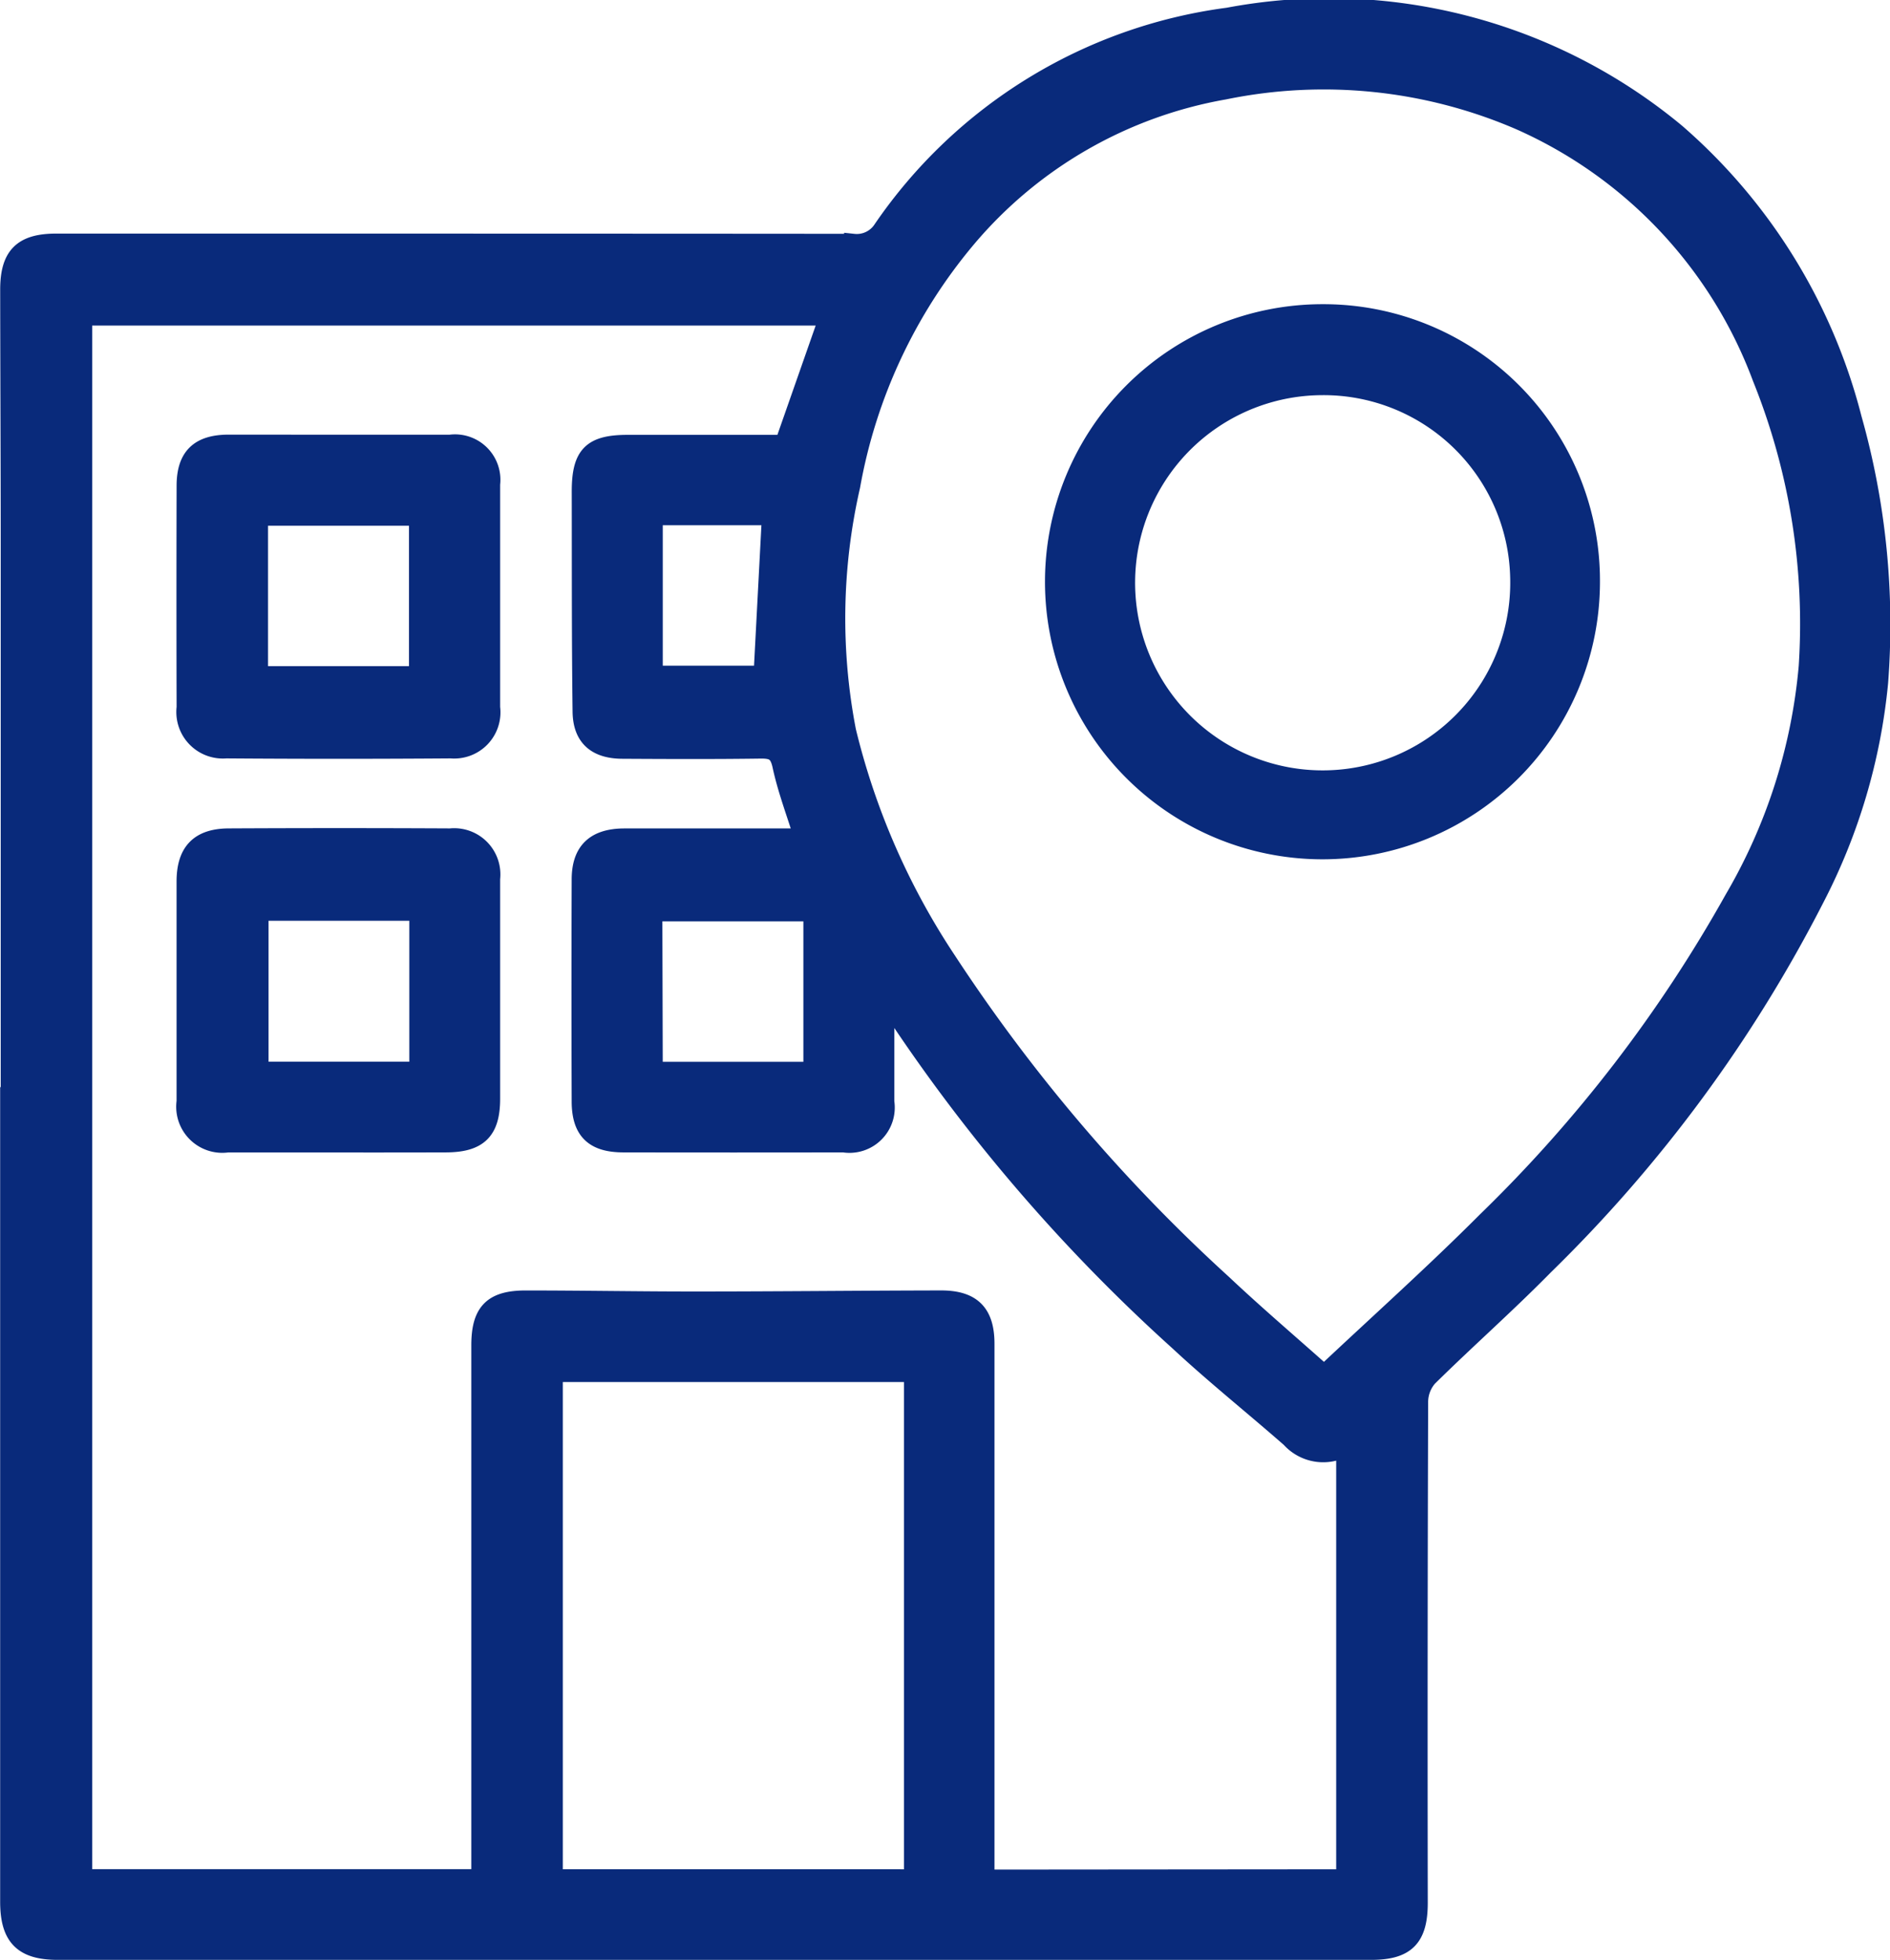
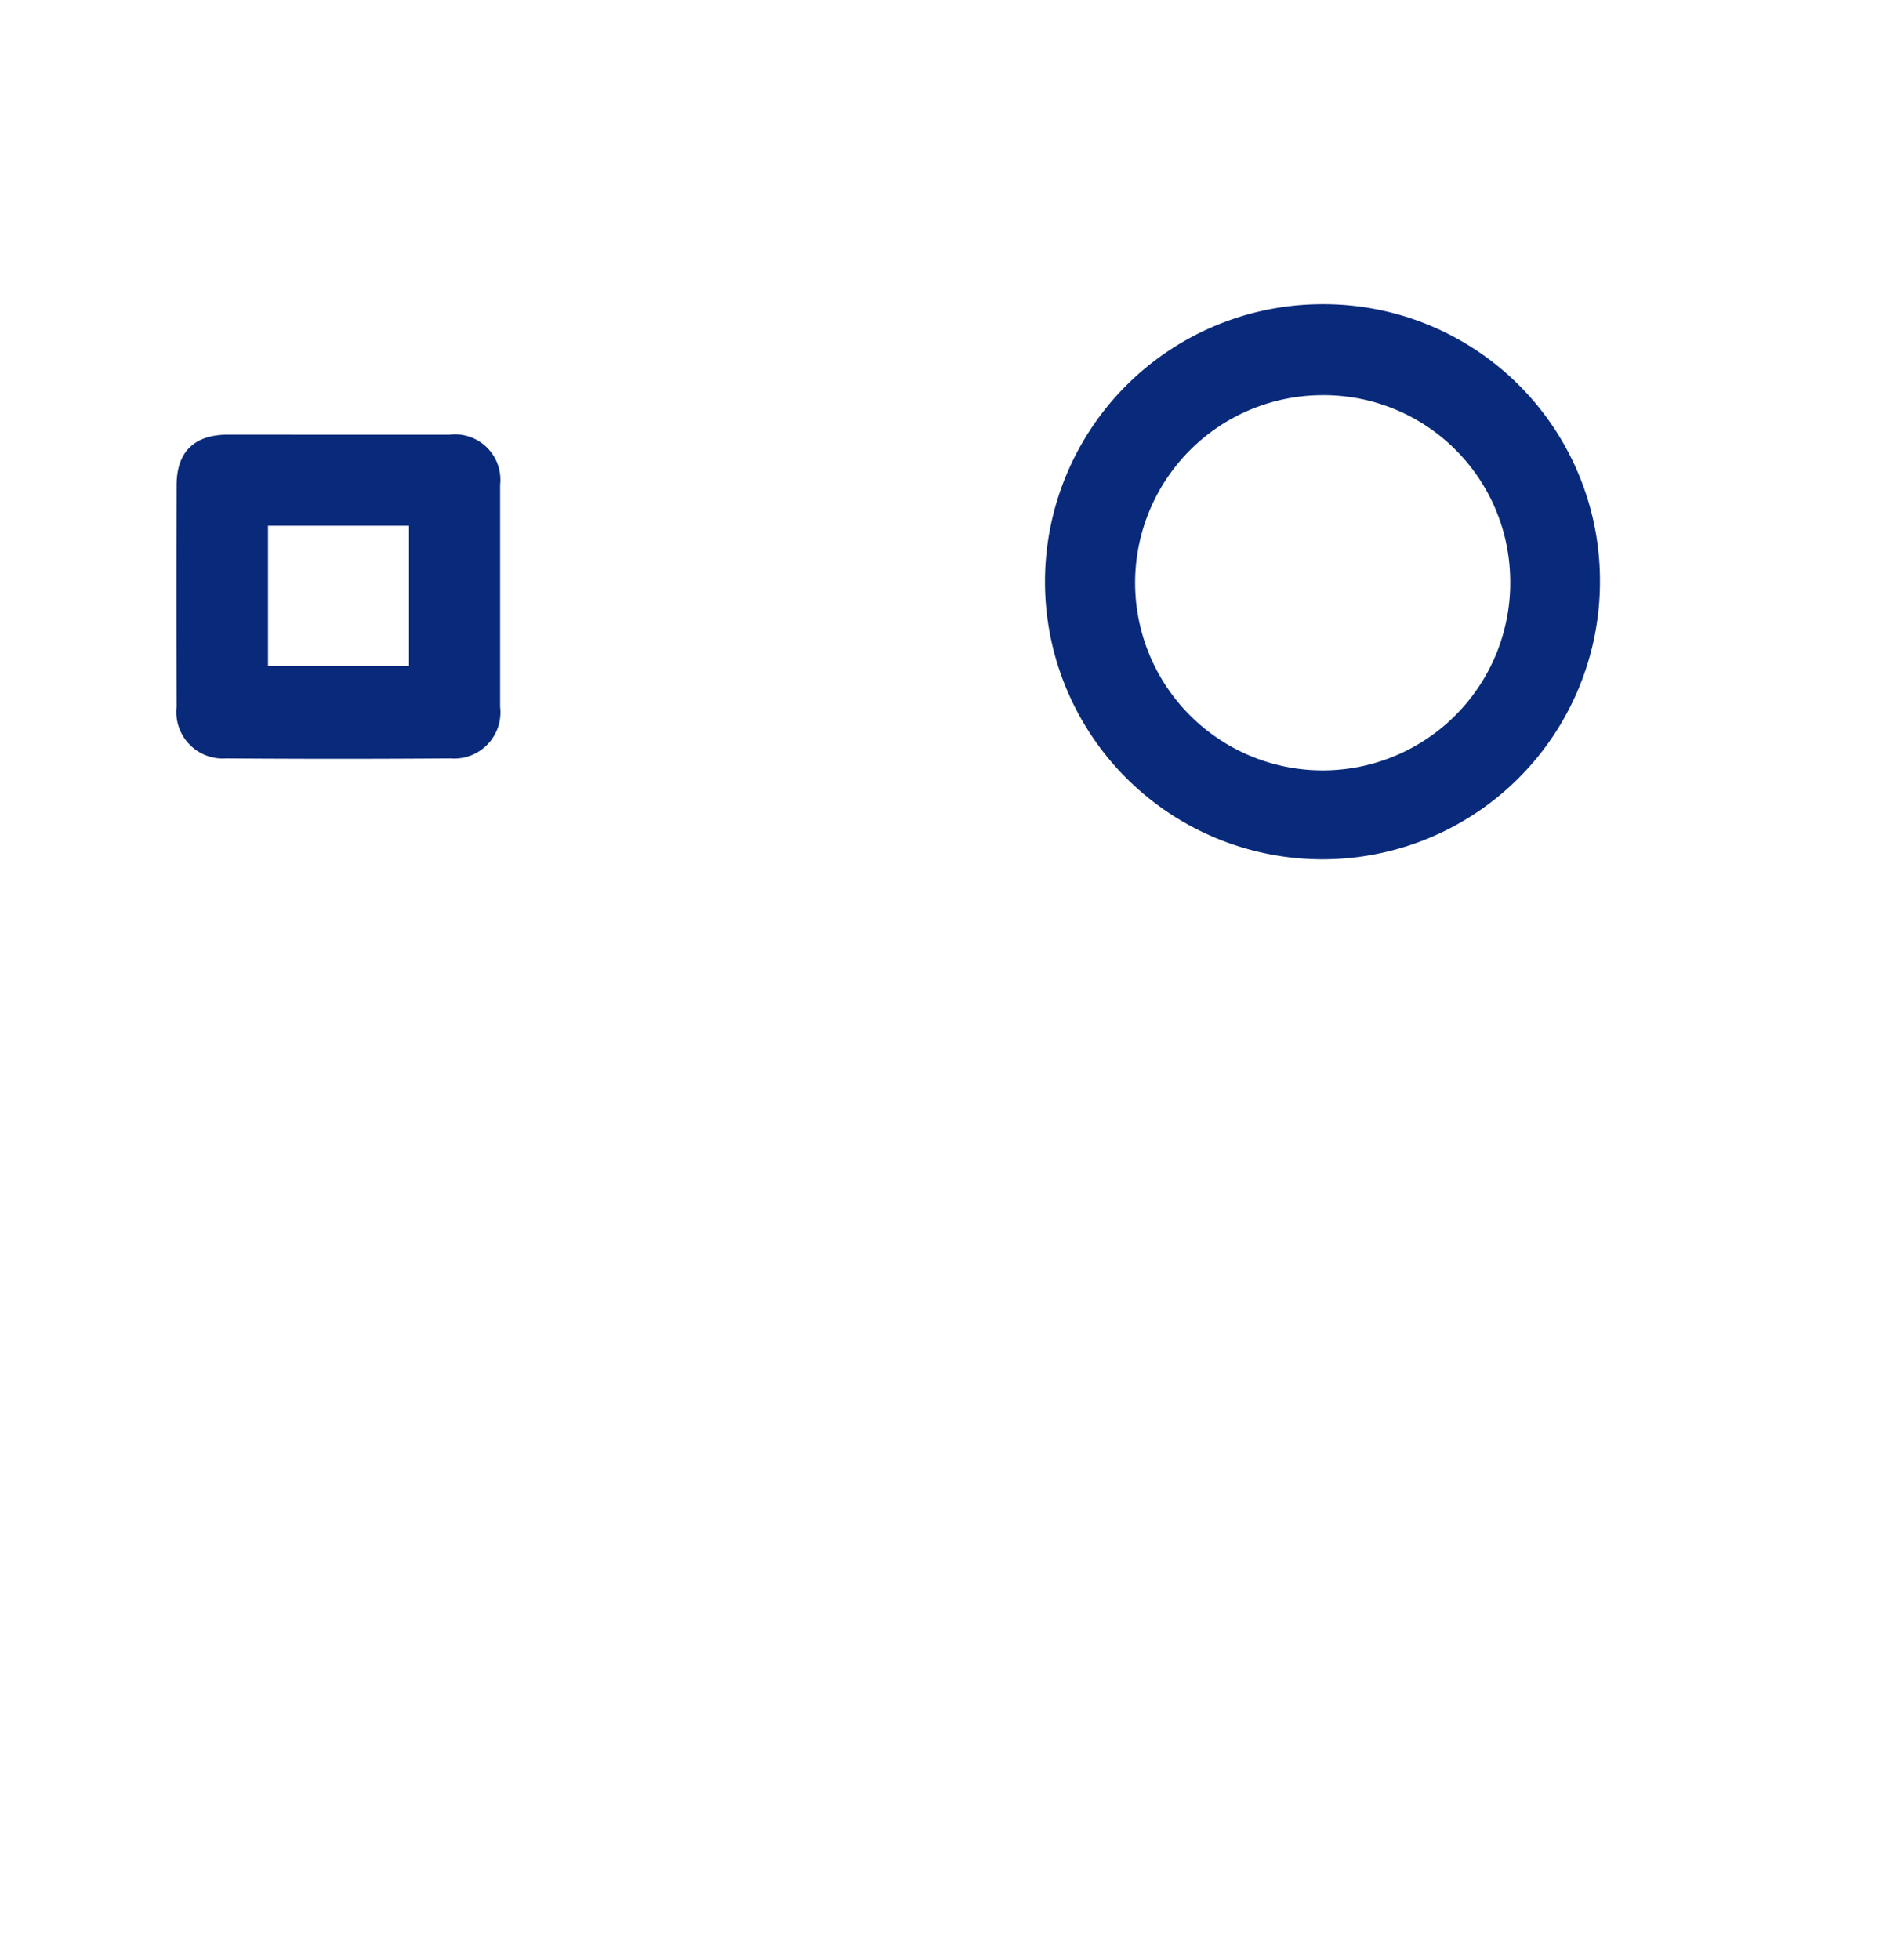
<svg xmlns="http://www.w3.org/2000/svg" width="50.15" height="51.992" viewBox="0 0 50.15 51.992">
  <g id="Group_3219" data-name="Group 3219" transform="translate(-76.695 65.548)">
-     <path id="Path_4443" data-name="Path 4443" d="M76.964-36.46q0-7.313,0-14.626c0-2.259-.012-4.519-.014-6.778,0-.9.344-1.237,1.237-1.237,6.719,0,14.438,0,21.156.006a.813.813,0,0,0,.771-.37,13.19,13.19,0,0,1,9.171-5.631,14.419,14.419,0,0,1,11.886,3.078,14.92,14.92,0,0,1,4.674,7.57,20.088,20.088,0,0,1,.7,7.01,15.668,15.668,0,0,1-1.692,5.721,37.44,37.44,0,0,1-7.181,9.743c-1,1.018-2.071,1.961-3.085,2.962a1,1,0,0,0-.247.651q-.021,6.645-.01,13.29c0,.931-.329,1.265-1.251,1.265H78.228c-.924,0-1.279-.358-1.279-1.295q0-8.54,0-17.08,0-2.14,0-4.279ZM112.4-15.709v-11.46a1.168,1.168,0,0,1-1.465-.227c-.983-.861-2.006-1.678-2.962-2.567a45.887,45.887,0,0,1-7.564-8.789,1.615,1.615,0,0,0-.234-.225c0,.936,0,1.8,0,2.659a.952.952,0,0,1-1.094,1.091q-2.921.005-5.842,0c-.784,0-1.123-.326-1.125-1.1q-.01-2.943,0-5.887c0-.749.371-1.1,1.133-1.107,1.442,0,2.884,0,4.326,0h.446c-.21-.675-.443-1.285-.579-1.917-.079-.365-.226-.44-.561-.436-1.219.017-2.438.012-3.657.005-.7,0-1.075-.319-1.084-1-.025-1.946-.018-3.893-.022-5.84,0-.969.279-1.253,1.234-1.253H97.5l1.191-3.4h-19.8v41.45h10.56v-.546q0-6.8,0-13.6c0-.887.316-1.209,1.207-1.206,1.5,0,3,.028,4.5.027,2.17,0,4.339-.024,6.509-.028.819,0,1.166.358,1.166,1.165q0,6.822,0,13.643v.556Zm-.569-13.374c1.475-1.388,2.926-2.685,4.3-4.062A37.184,37.184,0,0,0,122.7-41.69a14.78,14.78,0,0,0,1.972-6.171,17.451,17.451,0,0,0-1.228-7.666,12.053,12.053,0,0,0-6.418-6.822,13.132,13.132,0,0,0-7.843-.808,11.544,11.544,0,0,0-6.838,3.933,14.035,14.035,0,0,0-3.075,6.57,15.749,15.749,0,0,0-.11,6.5,19.143,19.143,0,0,0,2.679,6.114,44.763,44.763,0,0,0,7.3,8.553C109.991-30.684,110.884-29.924,111.828-29.083Zm-10.9,13.374V-29.135H91.379V-15.71Zm-6.9-21.421h4.231v-4.225H94.02Zm0-14.734v4.225h2.909l.222-4.225Z" fill="#092a7b" stroke="#092a7b" stroke-width="0.5" fill-rule="evenodd" />
    <path id="Path_4444" data-name="Path 4444" d="M123.293,63.99c.98,0,1.96,0,2.94,0a.955.955,0,0,1,1.079,1.062q0,2.962,0,5.925a.976.976,0,0,1-1.055,1.1q-2.985.022-5.969,0a.984.984,0,0,1-1.061-1.1q-.008-2.94,0-5.88c0-.769.351-1.106,1.126-1.109C121.333,63.988,122.313,63.99,123.293,63.99Zm2.1,6.139V65.905h-4.24v4.224Z" transform="translate(-37.596 -117.756)" fill="#092a7b" stroke="#092a7b" stroke-width="0.5" fill-rule="evenodd" />
-     <path id="Path_4445" data-name="Path 4445" d="M123.283,189.147c-.98,0-1.961,0-2.941,0a.973.973,0,0,1-1.1-1.1q0-2.918,0-5.836c0-.784.353-1.157,1.135-1.161q2.941-.015,5.881,0a.976.976,0,0,1,1.07,1.084q0,2.918,0,5.837c0,.856-.331,1.173-1.194,1.174Q124.709,189.149,123.283,189.147Zm-2.1-6.146v4.239h4.235V183Z" transform="translate(-37.612 -224.372)" fill="#092a7b" stroke="#092a7b" stroke-width="0.5" fill-rule="evenodd" />
    <path id="Path_4446" data-name="Path 4446" d="M391.8,32.329a7.113,7.113,0,1,1-7.119-7.137A7.086,7.086,0,0,1,391.8,32.329Zm-7.129-5.224a5.227,5.227,0,1,0,5.246,5.071A5.2,5.2,0,0,0,384.669,27.105Z" transform="translate(-272.901 -82.42)" fill="#092a7b" stroke="#092a7b" stroke-width="0.5" fill-rule="evenodd" />
  </g>
</svg>